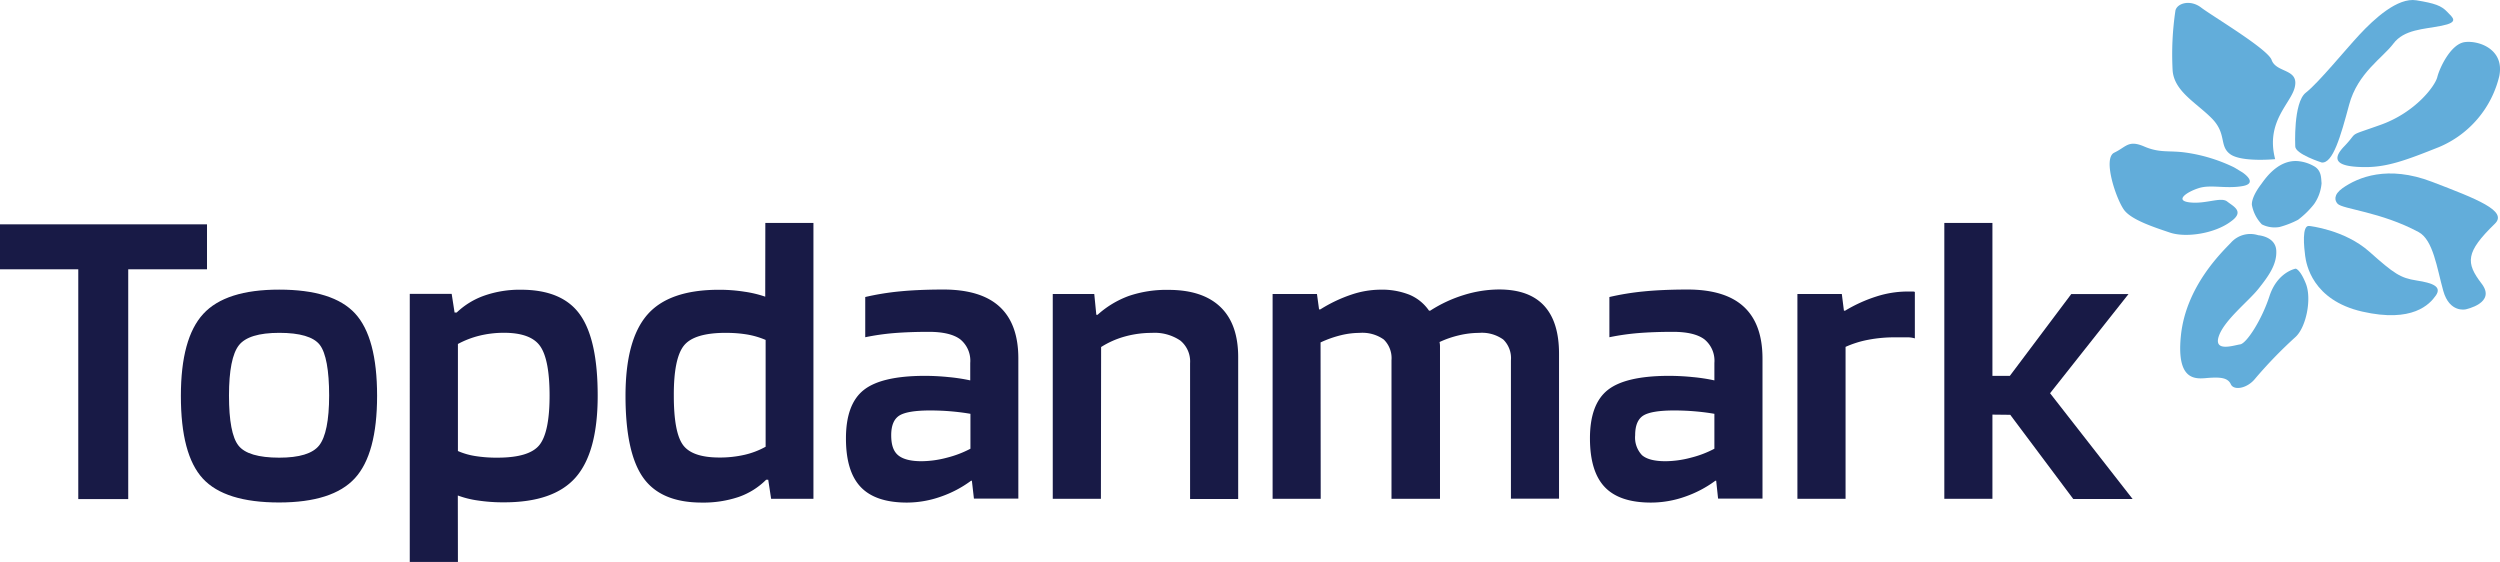
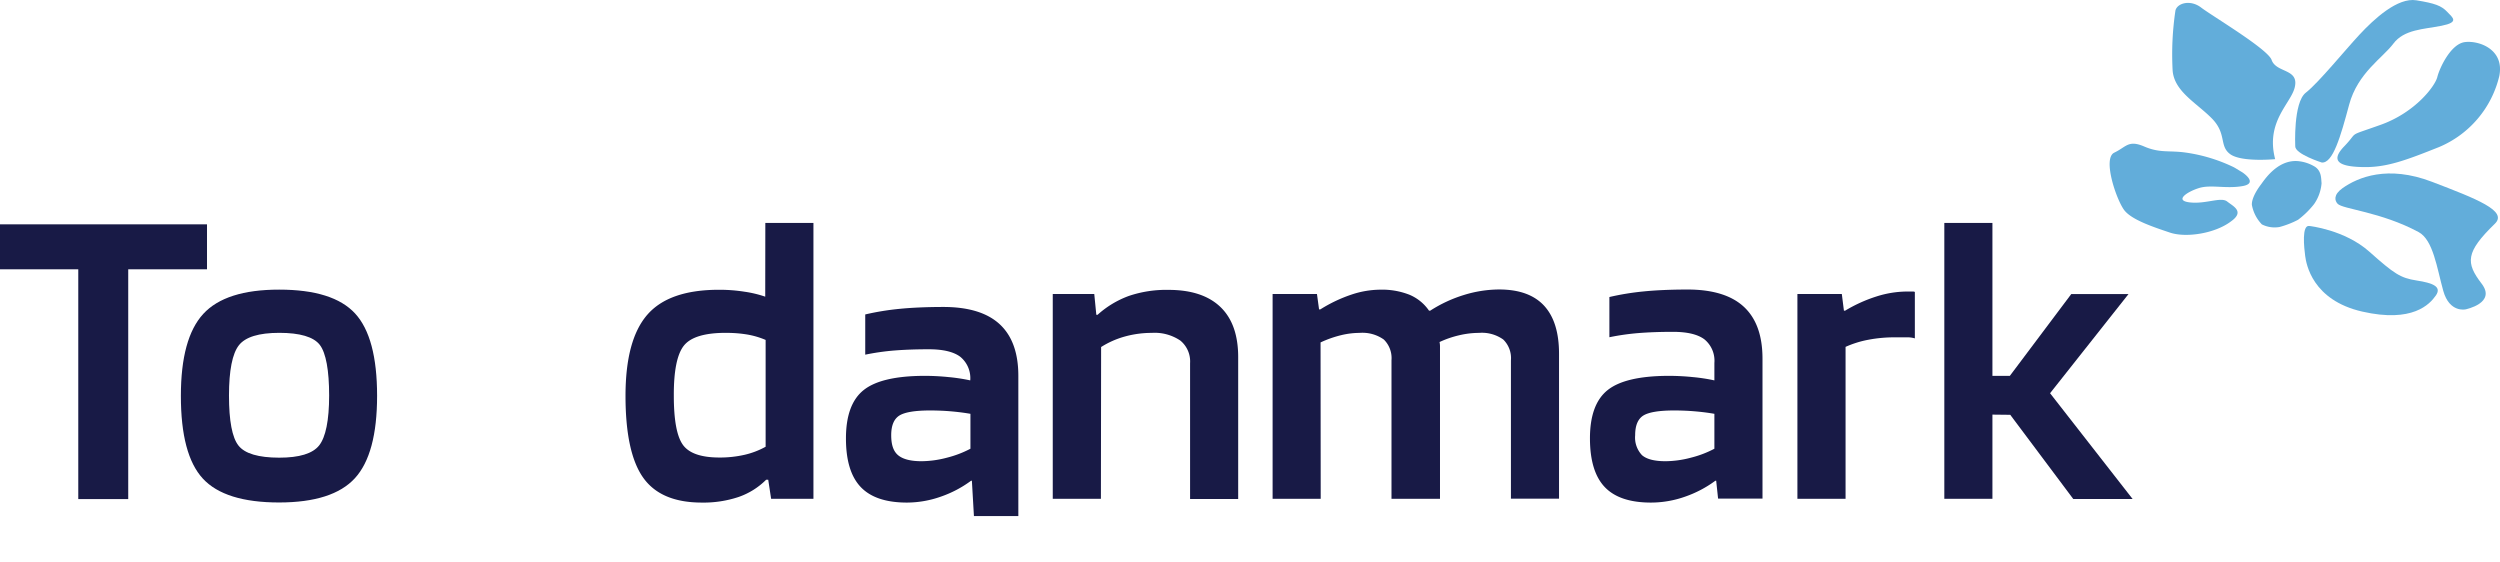
<svg xmlns="http://www.w3.org/2000/svg" id="Layer_1" data-name="Layer 1" viewBox="0 0 500.47 112.48">
  <defs>
    <style>.cls-1{fill:#181a46;}.cls-2{fill:#62adda;fill-rule:evenodd;}</style>
  </defs>
  <path class="cls-1" d="M142.88,162.67v9H127.11v46h-10v-46h-15.7v-9Z" transform="translate(-101.44 -117.76)" />
  <path class="cls-1" d="M176.93,197q0,11.64-4.44,16.49t-15.16,4.86q-10.87,0-15.28-4.78T137.65,197q0-11.53,4.48-16.4t15.2-4.86q10.8,0,15.2,4.78T176.93,197Zm-29.65-.08q0,7.65,1.91,10.05t8.14,2.41q6.06,0,8-2.45c1.3-1.64,2-5,2-10s-.63-8.52-1.87-10.13-4-2.41-8.1-2.41-6.8.83-8.1,2.49S147.28,191.9,147.28,196.94Z" transform="translate(-101.44 -117.76)" />
-   <path class="cls-1" d="M193.11,230.25h-9.64V176.59h8.39l.58,3.74h.42a15.35,15.35,0,0,1,5.56-3.4,21.44,21.44,0,0,1,7.31-1.17q8.29,0,11.83,5T221.09,197q0,11.29-4.4,16.32t-14.45,5a33.77,33.77,0,0,1-5.15-.37,18.92,18.92,0,0,1-4-1ZM211.46,197q0-7.22-1.87-9.92c-1.24-1.8-3.67-2.7-7.27-2.7a20.55,20.55,0,0,0-4.9.58,18.44,18.44,0,0,0-4.31,1.66v21.43a13.94,13.94,0,0,0,3.44,1,26.93,26.93,0,0,0,4.45.33q6.39,0,8.42-2.53T211.46,197Z" transform="translate(-101.44 -117.76)" />
  <path class="cls-1" d="M254.65,162.39h9.63v55.23h-8.47l-.58-3.82h-.42a14.51,14.51,0,0,1-5.52,3.45,22.13,22.13,0,0,1-7.35,1.12q-8.22,0-11.75-5T226.66,197q0-11.21,4.36-16.23t14.41-5a32.07,32.07,0,0,1,5,.38,23.05,23.05,0,0,1,4.2,1Zm-7.9,22q-6.39,0-8.42,2.58t-2,10c0,4.82.59,8.09,1.79,9.8s3.64,2.58,7.35,2.58a22,22,0,0,0,5-.54,16,16,0,0,0,4.24-1.62V185.81a16.41,16.41,0,0,0-3.66-1.08A25,25,0,0,0,246.75,184.4Z" transform="translate(-101.44 -117.76)" />
-   <path class="cls-1" d="M283,218.37q-6.3,0-9.26-3.12t-2.95-9.75q0-6.81,3.53-9.64T286.45,193a48,48,0,0,1,4.9.25,36.18,36.18,0,0,1,4.32.66v-3.49a5.52,5.52,0,0,0-2-4.73c-1.33-1-3.44-1.5-6.31-1.5-2.61,0-4.92.09-6.94.25a48.24,48.24,0,0,0-5.77.83v-8.05a52.68,52.68,0,0,1,6.85-1.12q3.69-.37,8.76-.38,7.56,0,11.3,3.45t3.74,10.34v28.07h-8.89L296,214h-.17a22.5,22.5,0,0,1-6.1,3.2A20.5,20.5,0,0,1,283,218.37Zm4.66-18.44q-4.5,0-6.15,1c-1.11.69-1.66,2-1.66,3.95s.45,3.22,1.37,4,2.47,1.21,4.69,1.21a20.31,20.31,0,0,0,5.11-.71,21.15,21.15,0,0,0,4.69-1.79V200.6c-1.33-.23-2.65-.39-3.94-.5S289.05,199.93,287.62,199.93Z" transform="translate(-101.44 -117.76)" />
+   <path class="cls-1" d="M283,218.37q-6.3,0-9.26-3.12t-2.95-9.75q0-6.81,3.53-9.64T286.45,193a48,48,0,0,1,4.9.25,36.18,36.18,0,0,1,4.32.66a5.52,5.52,0,0,0-2-4.73c-1.33-1-3.44-1.5-6.31-1.5-2.61,0-4.92.09-6.94.25a48.24,48.24,0,0,0-5.77.83v-8.05a52.68,52.68,0,0,1,6.85-1.12q3.69-.37,8.76-.38,7.56,0,11.3,3.45t3.74,10.34v28.07h-8.89L296,214h-.17a22.5,22.5,0,0,1-6.1,3.2A20.5,20.5,0,0,1,283,218.37Zm4.66-18.44q-4.5,0-6.15,1c-1.11.69-1.66,2-1.66,3.95s.45,3.22,1.37,4,2.47,1.21,4.69,1.21a20.31,20.31,0,0,0,5.11-.71,21.15,21.15,0,0,0,4.69-1.79V200.6c-1.33-.23-2.65-.39-3.94-.5S289.05,199.93,287.62,199.93Z" transform="translate(-101.44 -117.76)" />
  <path class="cls-1" d="M321.83,217.62h-9.64v-41h8.31l.41,4.16h.25a19.12,19.12,0,0,1,6.27-3.78,23.36,23.36,0,0,1,7.93-1.21q6.81,0,10.38,3.41t3.57,10.05v28.4h-9.63V190.46a5.4,5.4,0,0,0-1.95-4.52A9.17,9.17,0,0,0,332,184.4a20.08,20.08,0,0,0-5.32.71,17.54,17.54,0,0,0-4.81,2.12Z" transform="translate(-101.44 -117.76)" />
  <path class="cls-1" d="M365.83,217.62H356.2v-41h8.88l.42,3.08h.25a29,29,0,0,1,6.19-2.95,18.51,18.51,0,0,1,5.77-1,15,15,0,0,1,5.85,1,8.92,8.92,0,0,1,3.95,3.2h.25a27,27,0,0,1,6.68-3.12,24.14,24.14,0,0,1,7.1-1.12q6,0,9,3.24t3,9.64v29h-9.63V189.88a5.19,5.19,0,0,0-1.54-4.15,7.35,7.35,0,0,0-4.86-1.33,17.41,17.41,0,0,0-4.06.5,19.61,19.61,0,0,0-3.83,1.33,4.25,4.25,0,0,1,.09.91v30.48H380V189.88a5.22,5.22,0,0,0-1.53-4.15,7.39,7.39,0,0,0-4.86-1.33,16,16,0,0,0-3.7.46,21.63,21.63,0,0,0-4.11,1.45Z" transform="translate(-101.44 -117.76)" />
  <path class="cls-1" d="M431.94,218.37q-6.31,0-9.26-3.12t-2.95-9.75q0-6.81,3.53-9.64T435.43,193a48.16,48.16,0,0,1,4.9.25,35.67,35.67,0,0,1,4.31.66v-3.49a5.52,5.52,0,0,0-2-4.73q-2-1.5-6.31-1.5c-2.6,0-4.92.09-6.93.25a48.41,48.41,0,0,0-5.78.83v-8.05a52.84,52.84,0,0,1,6.86-1.12q3.69-.37,8.76-.38,7.56,0,11.29,3.45t3.74,10.34v28.07h-8.89L445,214h-.17a22.65,22.65,0,0,1-6.1,3.2A20.54,20.54,0,0,1,431.94,218.37Zm4.65-18.44q-4.48,0-6.15,1c-1.11.69-1.66,2-1.66,3.95a5.12,5.12,0,0,0,1.37,4c.92.8,2.48,1.21,4.7,1.21a20.23,20.23,0,0,0,5.1-.71,20.77,20.77,0,0,0,4.69-1.79V200.6c-1.32-.23-2.64-.39-3.94-.5S438,199.93,436.59,199.93Z" transform="translate(-101.44 -117.76)" />
  <path class="cls-1" d="M470.9,217.62h-9.64v-41h8.89l.42,3.33h.25a29.28,29.28,0,0,1,6.23-2.83,20.44,20.44,0,0,1,6.14-1h1.12a1,1,0,0,1,.46.08v9.3a5.09,5.09,0,0,0-1.29-.21c-.53,0-1.42,0-2.7,0a27.77,27.77,0,0,0-5.4.5,20.12,20.12,0,0,0-4.48,1.41Z" transform="translate(-101.44 -117.76)" />
  <path class="cls-1" d="M500.3,200.76v16.86h-9.63V162.39h9.63V193h3.49l12.29-16.37h11.46l-15.7,19.85,16.53,21.18H516.49l-12.62-16.86Z" transform="translate(-101.44 -117.76)" />
  <path class="cls-2" d="M563.76,163s7.06.75,12,5.15,6.2,5.26,9.45,5.76,5.09,1.23,3.86,3-4.67,5.52-14.72,3.23-11.23-9.57-11.44-11.13S562.17,162.7,563.76,163Z" transform="translate(-101.44 -117.76)" />
  <path class="cls-2" d="M556.9,149.62s-6.73.66-9-1-.62-4.09-3.73-7.21-7.53-5.4-7.8-9.61a59.53,59.53,0,0,1,.57-11.95c.38-1.48,3-2.22,5.15-.57s13.34,8.29,14.1,10.48c.92,2.62,5.43,1.71,4.66,5.35C560.19,138.41,554.91,142,556.9,149.62Z" transform="translate(-101.44 -117.76)" />
  <path class="cls-2" d="M560.92,147.05s-.42-8.76,2.11-10.73,7.79-8.44,10.74-11.61,7.65-7.5,11.39-6.89,5,1.08,6.17,2.3,2.45,2.09-1.13,2.8-7.5.72-9.64,3.58-7.15,5.87-8.85,12.22-3.26,11.81-5.5,11.57C566.21,150.29,560.9,148.6,560.92,147.05Z" transform="translate(-101.44 -117.76)" />
  <path class="cls-2" d="M570.73,147.05c3.06-3.17.28-1.8,7.28-4.3s10.92-7.8,11.35-9.56,2.67-6.63,5.5-7,7.95,1.44,6.92,6.74a20.57,20.57,0,0,1-12.1,14.28c-6.62,2.64-10.42,4.06-15,4S567.67,150.23,570.73,147.05Z" transform="translate(-101.44 -117.76)" />
  <path class="cls-2" d="M569.41,158.56c-.59-.62-.9-1.8,1-3.15,3.06-2.15,9-4.66,17.9-1.25s15.21,5.82,12.58,8.38c-5.91,5.74-5.86,7.82-2.66,12,3,3.9-3.21,5.15-3.21,5.15s-3.22.75-4.47-3.72-2-10.18-4.93-11.75C578.09,160.17,570.42,159.63,569.41,158.56Z" transform="translate(-101.44 -117.76)" />
-   <path class="cls-2" d="M553.51,164.85a5.19,5.19,0,0,0-5.48,1.51c-1.92,2-9,8.81-10,18.6s3.56,8.56,5.77,8.43,3.64,0,4.23,1.3,3.29.86,4.89-1.16a89.68,89.68,0,0,1,8-8.26c2.18-1.93,3.34-7.65,2.13-10.72-1-2.52-1.8-2.93-2-3-.05,0-.07,0-.08,0s-3.64.68-5.21,5.5-4.61,9.47-5.86,9.65-5.36,1.61-4.29-1.61,5.94-7,7.93-9.5,3.75-4.89,3.58-7.7S553.51,164.85,553.51,164.85Z" transform="translate(-101.44 -117.76)" />
  <path class="cls-2" d="M535.8,164.31c-3.25-1.09-7.43-2.48-9-4.34s-4.55-10.48-2.11-11.65,2.81-2.6,6-1.23,5,.73,8.42,1.23a32.53,32.53,0,0,1,9.56,2.94l1.66,1s3.36,2.19,0,2.76-6.28-.35-8.66.38-5.06,2.52-1.84,2.88,6.22-1.16,7.46-.18,3.57,2,.74,4C544.81,164.53,539,165.41,535.8,164.31Z" transform="translate(-101.44 -117.76)" />
  <path class="cls-2" d="M554,154.77c-.76,1-1.83,2.74-1.76,4a7.56,7.56,0,0,0,2,3.91,5.65,5.65,0,0,0,3.55.52,18.21,18.21,0,0,0,3.69-1.44,17.23,17.23,0,0,0,3.2-3.13,8.45,8.45,0,0,0,1.51-4.19c-.1-1,0-2.42-1.33-3.3a7.83,7.83,0,0,0-3.62-1.14C557.12,149.83,554.55,154.08,554,154.77Z" transform="translate(-101.44 -117.76)" />
</svg>